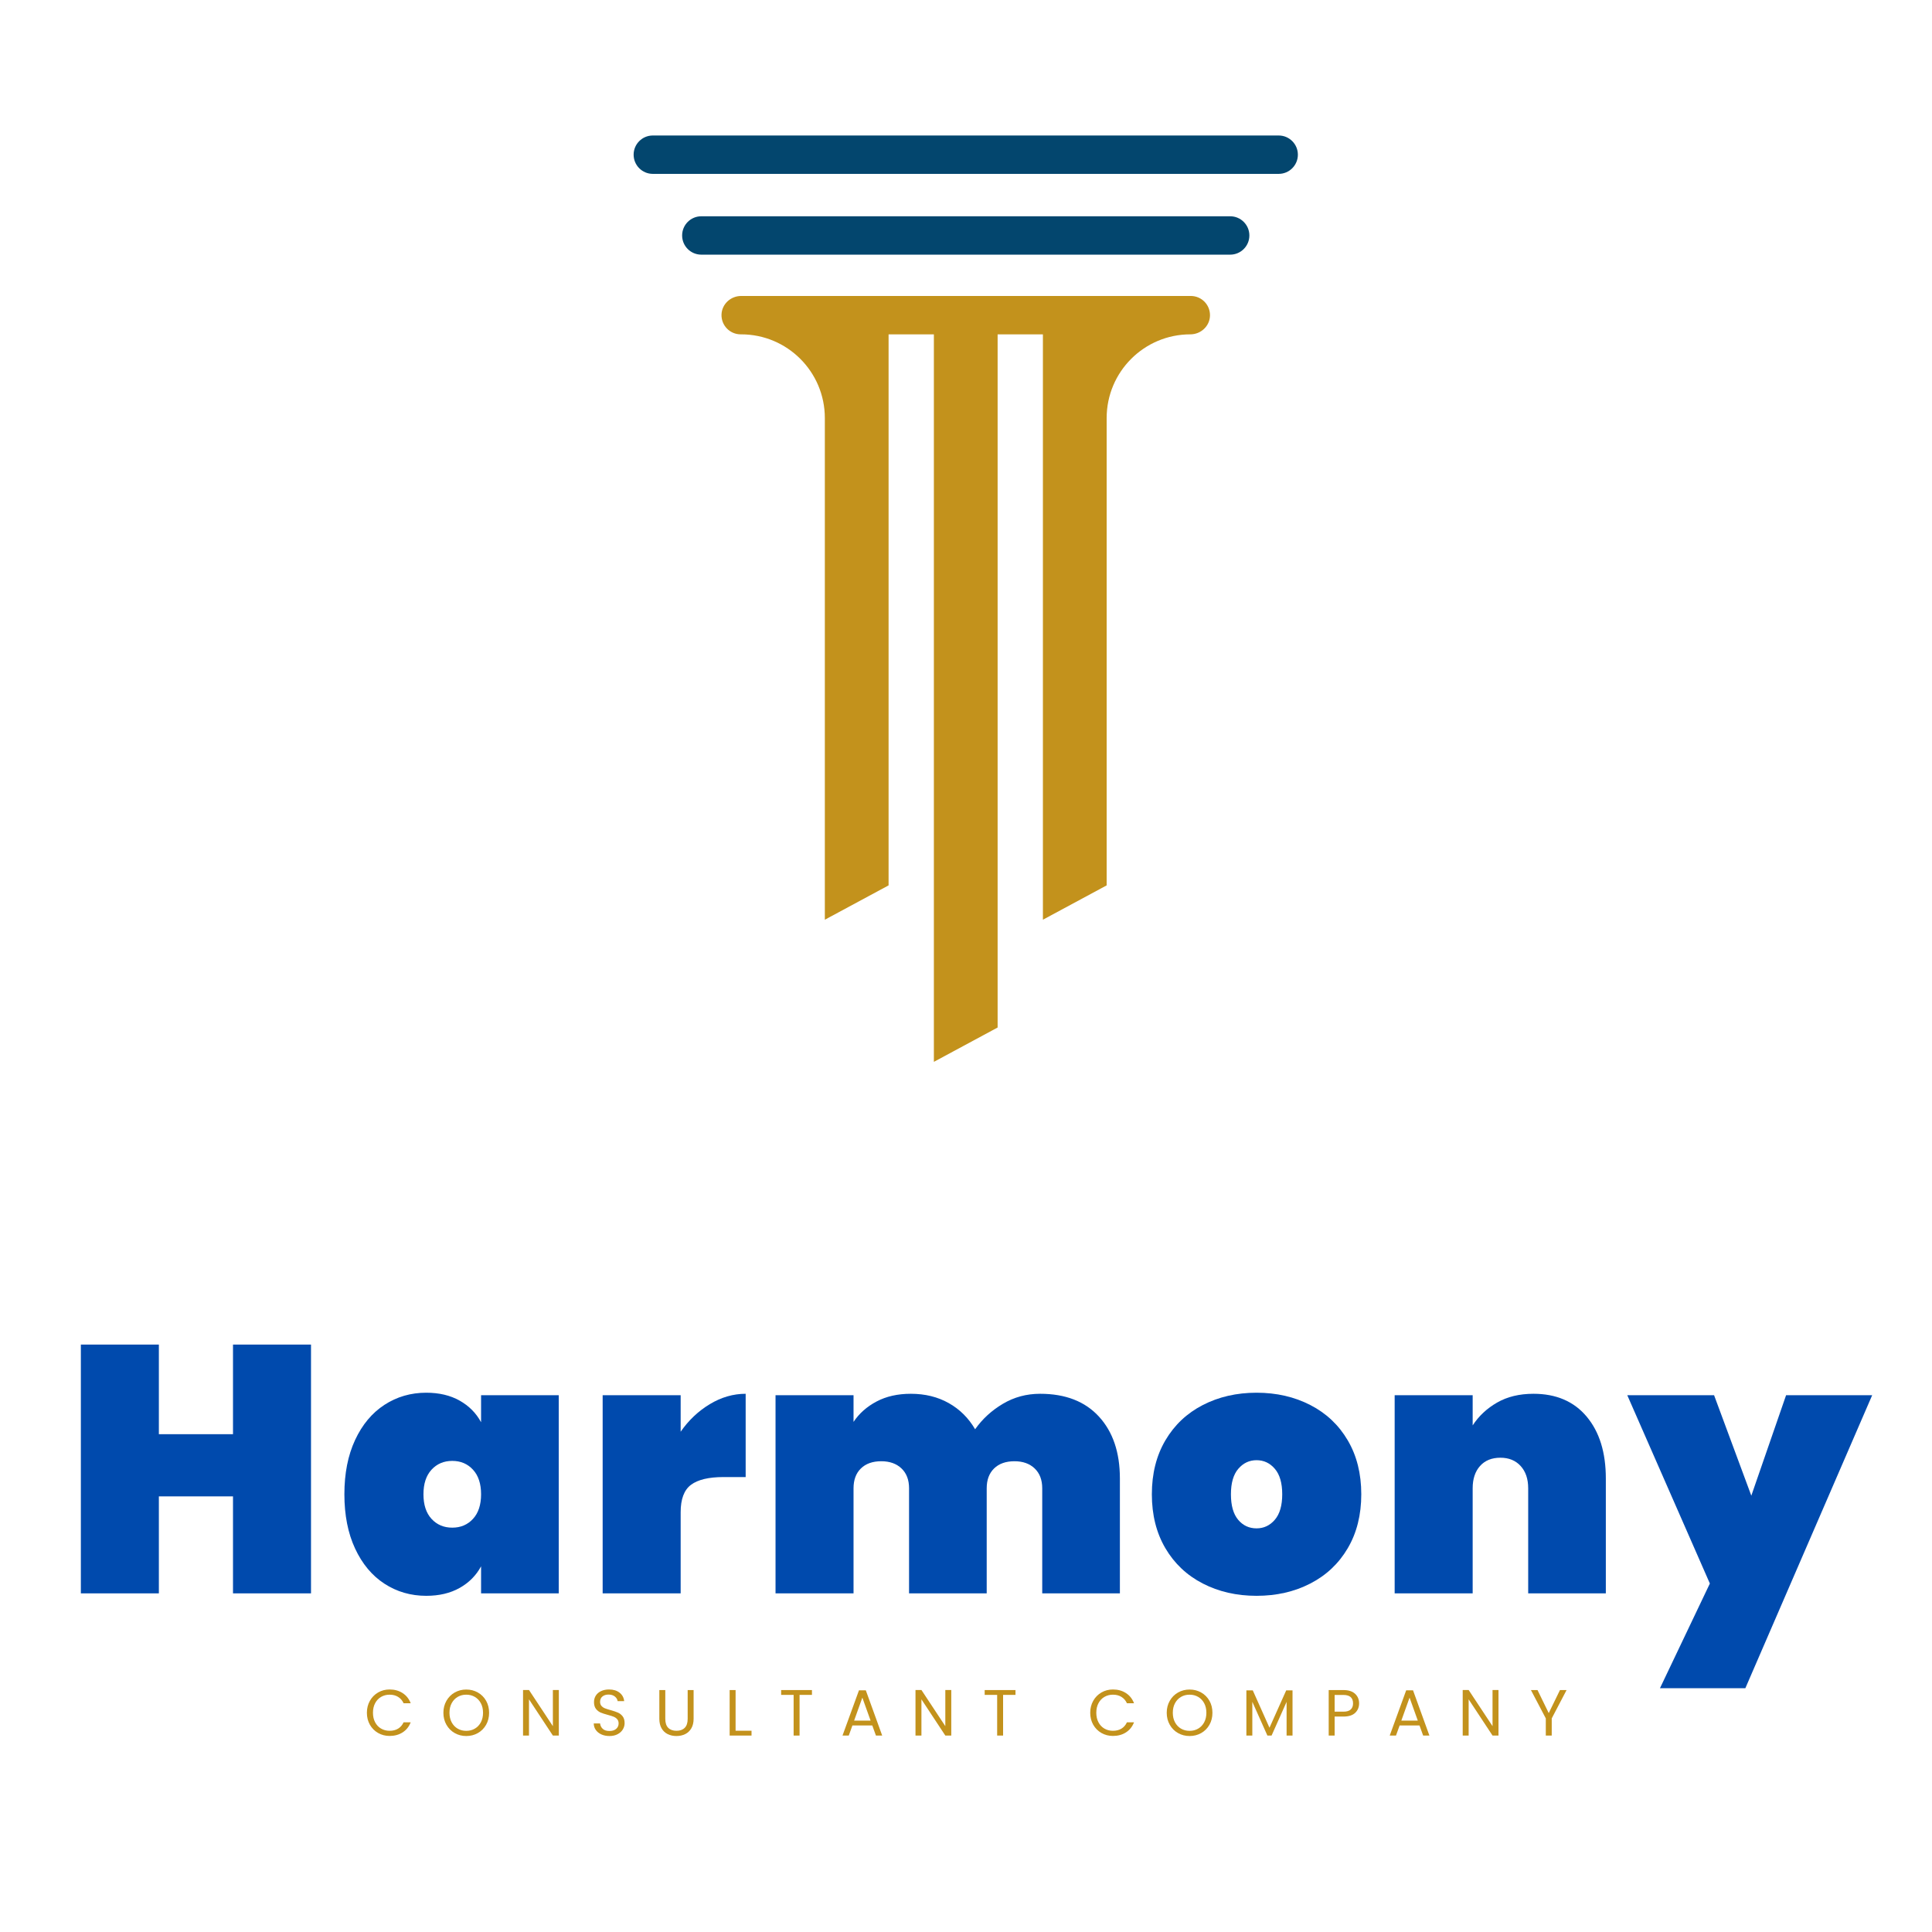
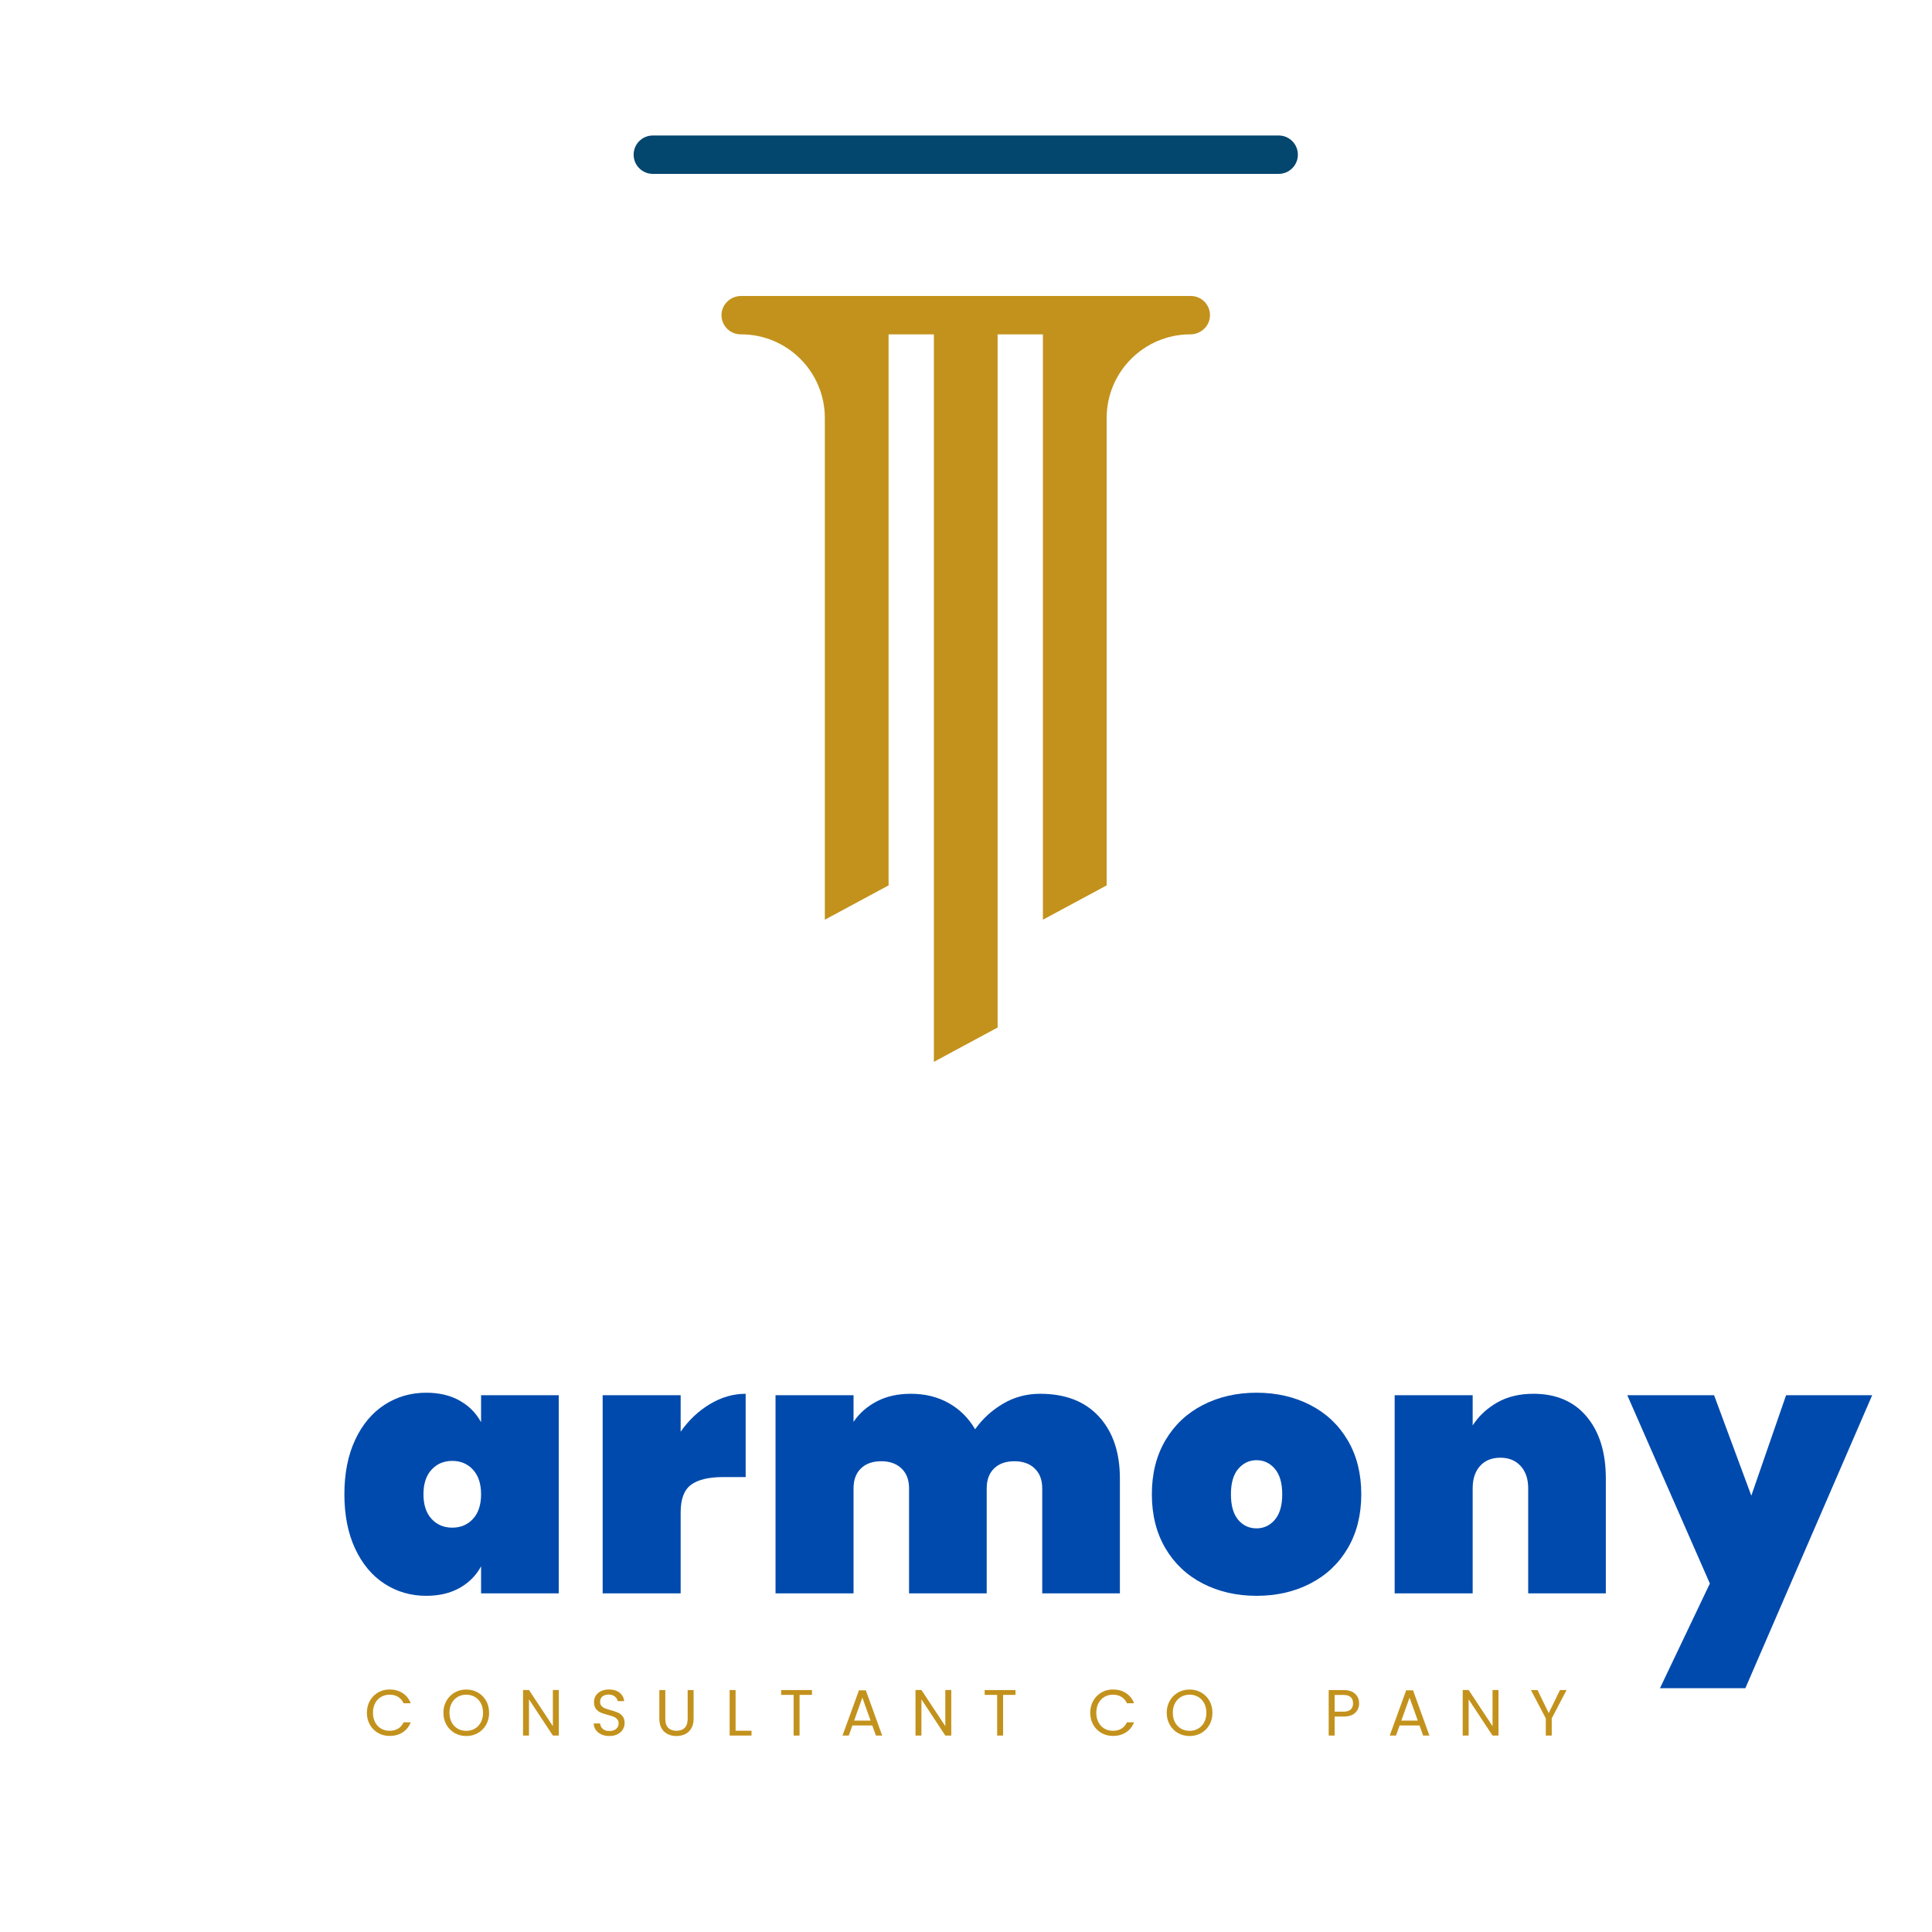
<svg xmlns="http://www.w3.org/2000/svg" width="2000" zoomAndPan="magnify" viewBox="0 0 1500 1500" height="2000" preserveAspectRatio="xMidYMid meet" version="1.0">
  <defs>
    <g />
    <clipPath id="b104200c86">
      <path d="M 491.766 105.184 L 1007.766 105.184 L 1007.766 135 L 491.766 135 Z M 491.766 105.184 " clip-rule="nonzero" />
    </clipPath>
    <clipPath id="58ea4d7f69">
      <path d="M 560 229 L 940 229 L 940 824.434 L 560 824.434 Z M 560 229 " clip-rule="nonzero" />
    </clipPath>
  </defs>
  <g fill="#004aad" fill-opacity="1">
    <g transform="translate(49.136, 1237.082)">
      <g>
-         <path d="M 192.328 -193.156 L 192.328 0 L 131.766 0 L 131.766 -75.297 L 74.203 -75.297 L 74.203 0 L 13.641 0 L 13.641 -193.156 L 74.203 -193.156 L 74.203 -123.578 L 131.766 -123.578 L 131.766 -193.156 Z M 192.328 -193.156 " />
-       </g>
+         </g>
    </g>
  </g>
  <g fill="#004aad" fill-opacity="1">
    <g transform="translate(261.928, 1237.082)">
      <g>
        <path d="M 5.453 -76.938 C 5.453 -93.125 8.223 -107.172 13.766 -119.078 C 19.316 -130.992 26.91 -140.086 36.547 -146.359 C 46.191 -152.641 57.016 -155.781 69.016 -155.781 C 79.023 -155.781 87.664 -153.734 94.938 -149.641 C 102.207 -145.547 107.754 -139.953 111.578 -132.859 L 111.578 -153.859 L 171.875 -153.859 L 171.875 0 L 111.578 0 L 111.578 -21 C 107.754 -13.906 102.207 -8.312 94.938 -4.219 C 87.664 -0.133 79.023 1.906 69.016 1.906 C 57.016 1.906 46.191 -1.227 36.547 -7.5 C 26.91 -13.781 19.316 -22.875 13.766 -34.781 C 8.223 -46.695 5.453 -60.75 5.453 -76.938 Z M 111.578 -76.938 C 111.578 -85.113 109.484 -91.473 105.297 -96.016 C 101.117 -100.566 95.754 -102.844 89.203 -102.844 C 82.66 -102.844 77.297 -100.566 73.109 -96.016 C 68.93 -91.473 66.844 -85.113 66.844 -76.938 C 66.844 -68.75 68.93 -62.379 73.109 -57.828 C 77.297 -53.285 82.66 -51.016 89.203 -51.016 C 95.754 -51.016 101.117 -53.285 105.297 -57.828 C 109.484 -62.379 111.578 -68.75 111.578 -76.938 Z M 111.578 -76.938 " />
      </g>
    </g>
  </g>
  <g fill="#004aad" fill-opacity="1">
    <g transform="translate(454.259, 1237.082)">
      <g>
        <path d="M 74.203 -125.5 C 80.391 -134.406 87.938 -141.539 96.844 -146.906 C 105.758 -152.27 115.035 -154.953 124.672 -154.953 L 124.672 -90.297 L 107.484 -90.297 C 96.023 -90.297 87.613 -88.297 82.25 -84.297 C 76.883 -80.297 74.203 -73.203 74.203 -63.016 L 74.203 0 L 13.641 0 L 13.641 -153.859 L 74.203 -153.859 Z M 74.203 -125.5 " />
      </g>
    </g>
  </g>
  <g fill="#004aad" fill-opacity="1">
    <g transform="translate(588.481, 1237.082)">
      <g>
        <path d="M 219.062 -154.953 C 238.707 -154.953 253.941 -149.039 264.766 -137.219 C 275.586 -125.395 281 -109.391 281 -89.203 L 281 0 L 220.703 0 L 220.703 -81.578 C 220.703 -88.117 218.742 -93.254 214.828 -96.984 C 210.922 -100.711 205.695 -102.578 199.156 -102.578 C 192.426 -102.578 187.148 -100.711 183.328 -96.984 C 179.504 -93.254 177.594 -88.117 177.594 -81.578 L 177.594 0 L 117.312 0 L 117.312 -81.578 C 117.312 -88.117 115.352 -93.254 111.438 -96.984 C 107.531 -100.711 102.301 -102.578 95.75 -102.578 C 89.02 -102.578 83.742 -100.711 79.922 -96.984 C 76.109 -93.254 74.203 -88.117 74.203 -81.578 L 74.203 0 L 13.641 0 L 13.641 -153.859 L 74.203 -153.859 L 74.203 -133.125 C 78.566 -139.676 84.52 -144.953 92.062 -148.953 C 99.613 -152.953 108.484 -154.953 118.672 -154.953 C 129.766 -154.953 139.582 -152.539 148.125 -147.719 C 156.676 -142.906 163.5 -136.133 168.594 -127.406 C 174.238 -135.406 181.426 -141.992 190.156 -147.172 C 198.883 -152.359 208.52 -154.953 219.062 -154.953 Z M 219.062 -154.953 " />
      </g>
    </g>
  </g>
  <g fill="#004aad" fill-opacity="1">
    <g transform="translate(888.845, 1237.082)">
      <g>
        <path d="M 86.75 1.906 C 71.289 1.906 57.379 -1.273 45.016 -7.641 C 32.648 -14.004 22.961 -23.141 15.953 -35.047 C 8.953 -46.961 5.453 -60.926 5.453 -76.938 C 5.453 -92.938 8.953 -106.891 15.953 -118.797 C 22.961 -130.711 32.648 -139.852 45.016 -146.219 C 57.379 -152.594 71.289 -155.781 86.75 -155.781 C 102.207 -155.781 116.117 -152.594 128.484 -146.219 C 140.859 -139.852 150.547 -130.711 157.547 -118.797 C 164.547 -106.891 168.047 -92.938 168.047 -76.938 C 168.047 -60.926 164.547 -46.961 157.547 -35.047 C 150.547 -23.141 140.859 -14.004 128.484 -7.641 C 116.117 -1.273 102.207 1.906 86.75 1.906 Z M 86.75 -50.469 C 92.395 -50.469 97.125 -52.695 100.938 -57.156 C 104.758 -61.613 106.672 -68.207 106.672 -76.938 C 106.672 -85.664 104.758 -92.254 100.938 -96.703 C 97.125 -101.16 92.395 -103.391 86.75 -103.391 C 81.113 -103.391 76.383 -101.16 72.562 -96.703 C 68.75 -92.254 66.844 -85.664 66.844 -76.938 C 66.844 -68.207 68.707 -61.613 72.438 -57.156 C 76.164 -52.695 80.938 -50.469 86.75 -50.469 Z M 86.75 -50.469 " />
      </g>
    </g>
  </g>
  <g fill="#004aad" fill-opacity="1">
    <g transform="translate(1069.172, 1237.082)">
      <g>
        <path d="M 121.406 -154.953 C 139.039 -154.953 152.812 -149.039 162.719 -137.219 C 172.633 -125.395 177.594 -109.391 177.594 -89.203 L 177.594 0 L 117.312 0 L 117.312 -81.578 C 117.312 -88.848 115.352 -94.617 111.438 -98.891 C 107.531 -103.172 102.301 -105.312 95.75 -105.312 C 89.02 -105.312 83.742 -103.172 79.922 -98.891 C 76.109 -94.617 74.203 -88.848 74.203 -81.578 L 74.203 0 L 13.641 0 L 13.641 -153.859 L 74.203 -153.859 L 74.203 -130.406 C 78.93 -137.676 85.25 -143.582 93.156 -148.125 C 101.07 -152.676 110.488 -154.953 121.406 -154.953 Z M 121.406 -154.953 " />
      </g>
    </g>
  </g>
  <g fill="#004aad" fill-opacity="1">
    <g transform="translate(1266.141, 1237.082)">
      <g>
        <path d="M 187.422 -153.859 L 88.938 73.656 L 22.641 73.656 L 61.391 -7.641 L -2.734 -153.859 L 64.656 -153.859 L 93.578 -75.844 L 120.578 -153.859 Z M 187.422 -153.859 " />
      </g>
    </g>
  </g>
  <g fill="#c3921c" fill-opacity="1">
    <g transform="translate(282.682, 1347.483)">
      <g>
        <path d="M 2.172 -17.688 C 2.172 -21.133 2.945 -24.234 4.5 -26.984 C 6.062 -29.742 8.188 -31.898 10.875 -33.453 C 13.562 -35.004 16.539 -35.781 19.812 -35.781 C 23.664 -35.781 27.031 -34.848 29.906 -32.984 C 32.781 -31.129 34.875 -28.5 36.188 -25.094 L 30.672 -25.094 C 29.691 -27.219 28.281 -28.852 26.438 -30 C 24.594 -31.156 22.383 -31.734 19.812 -31.734 C 17.352 -31.734 15.141 -31.156 13.172 -30 C 11.211 -28.852 9.676 -27.223 8.562 -25.109 C 7.445 -23.004 6.891 -20.531 6.891 -17.688 C 6.891 -14.883 7.445 -12.426 8.562 -10.312 C 9.676 -8.195 11.211 -6.566 13.172 -5.422 C 15.141 -4.273 17.352 -3.703 19.812 -3.703 C 22.383 -3.703 24.594 -4.266 26.438 -5.391 C 28.281 -6.523 29.691 -8.16 30.672 -10.297 L 36.188 -10.297 C 34.875 -6.91 32.781 -4.297 29.906 -2.453 C 27.031 -0.617 23.664 0.297 19.812 0.297 C 16.539 0.297 13.562 -0.469 10.875 -2 C 8.188 -3.539 6.062 -5.676 4.5 -8.406 C 2.945 -11.145 2.172 -14.238 2.172 -17.688 Z M 2.172 -17.688 " />
      </g>
    </g>
  </g>
  <g fill="#c3921c" fill-opacity="1">
    <g transform="translate(342.08, 1347.483)">
      <g>
        <path d="M 19.922 0.359 C 16.641 0.359 13.645 -0.406 10.938 -1.938 C 8.238 -3.477 6.102 -5.625 4.531 -8.375 C 2.957 -11.133 2.172 -14.238 2.172 -17.688 C 2.172 -21.133 2.957 -24.234 4.531 -26.984 C 6.102 -29.742 8.238 -31.891 10.938 -33.422 C 13.645 -34.961 16.641 -35.734 19.922 -35.734 C 23.234 -35.734 26.238 -34.961 28.938 -33.422 C 31.645 -31.891 33.773 -29.754 35.328 -27.016 C 36.879 -24.273 37.656 -21.164 37.656 -17.688 C 37.656 -14.207 36.879 -11.098 35.328 -8.359 C 33.773 -5.617 31.645 -3.477 28.938 -1.938 C 26.238 -0.406 23.234 0.359 19.922 0.359 Z M 19.922 -3.656 C 22.391 -3.656 24.609 -4.227 26.578 -5.375 C 28.555 -6.52 30.113 -8.156 31.25 -10.281 C 32.383 -12.414 32.953 -14.883 32.953 -17.688 C 32.953 -20.531 32.383 -23.004 31.25 -25.109 C 30.113 -27.223 28.566 -28.852 26.609 -30 C 24.648 -31.156 22.422 -31.734 19.922 -31.734 C 17.422 -31.734 15.191 -31.156 13.234 -30 C 11.273 -28.852 9.727 -27.223 8.594 -25.109 C 7.457 -23.004 6.891 -20.531 6.891 -17.688 C 6.891 -14.883 7.457 -12.414 8.594 -10.281 C 9.727 -8.156 11.281 -6.52 13.25 -5.375 C 15.227 -4.227 17.453 -3.656 19.922 -3.656 Z M 19.922 -3.656 " />
      </g>
    </g>
  </g>
  <g fill="#c3921c" fill-opacity="1">
    <g transform="translate(402.187, 1347.483)">
      <g>
        <path d="M 31.688 0 L 27.062 0 L 8.516 -28.125 L 8.516 0 L 3.906 0 L 3.906 -35.375 L 8.516 -35.375 L 27.062 -7.297 L 27.062 -35.375 L 31.688 -35.375 Z M 31.688 0 " />
      </g>
    </g>
  </g>
  <g fill="#c3921c" fill-opacity="1">
    <g transform="translate(458.088, 1347.483)">
      <g>
        <path d="M 15.109 0.359 C 12.773 0.359 10.688 -0.051 8.844 -0.875 C 7 -1.707 5.551 -2.859 4.5 -4.328 C 3.457 -5.797 2.922 -7.492 2.891 -9.422 L 7.812 -9.422 C 7.977 -7.766 8.66 -6.367 9.859 -5.234 C 11.055 -4.109 12.805 -3.547 15.109 -3.547 C 17.305 -3.547 19.035 -4.094 20.297 -5.188 C 21.566 -6.289 22.203 -7.703 22.203 -9.422 C 22.203 -10.773 21.828 -11.875 21.078 -12.719 C 20.336 -13.562 19.41 -14.203 18.297 -14.641 C 17.18 -15.086 15.676 -15.562 13.781 -16.062 C 11.457 -16.676 9.594 -17.285 8.188 -17.891 C 6.781 -18.504 5.578 -19.457 4.578 -20.75 C 3.586 -22.051 3.094 -23.801 3.094 -26 C 3.094 -27.926 3.582 -29.633 4.562 -31.125 C 5.539 -32.613 6.914 -33.758 8.688 -34.562 C 10.469 -35.375 12.504 -35.781 14.797 -35.781 C 18.109 -35.781 20.82 -34.953 22.938 -33.297 C 25.051 -31.641 26.242 -29.445 26.516 -26.719 L 21.438 -26.719 C 21.27 -28.062 20.562 -29.25 19.312 -30.281 C 18.062 -31.312 16.406 -31.828 14.344 -31.828 C 12.414 -31.828 10.844 -31.328 9.625 -30.328 C 8.414 -29.336 7.812 -27.945 7.812 -26.156 C 7.812 -24.875 8.172 -23.828 8.891 -23.016 C 9.617 -22.203 10.516 -21.582 11.578 -21.156 C 12.641 -20.738 14.133 -20.258 16.062 -19.719 C 18.395 -19.07 20.27 -18.438 21.688 -17.812 C 23.113 -17.188 24.332 -16.223 25.344 -14.922 C 26.352 -13.617 26.859 -11.852 26.859 -9.625 C 26.859 -7.906 26.398 -6.285 25.484 -4.766 C 24.578 -3.242 23.227 -2.008 21.438 -1.062 C 19.645 -0.113 17.535 0.359 15.109 0.359 Z M 15.109 0.359 " />
      </g>
    </g>
  </g>
  <g fill="#c3921c" fill-opacity="1">
    <g transform="translate(508.11, 1347.483)">
      <g>
        <path d="M 8.422 -35.328 L 8.422 -12.969 C 8.422 -9.832 9.188 -7.504 10.719 -5.984 C 12.258 -4.461 14.395 -3.703 17.125 -3.703 C 19.832 -3.703 21.953 -4.461 23.484 -5.984 C 25.023 -7.504 25.797 -9.832 25.797 -12.969 L 25.797 -35.328 L 30.406 -35.328 L 30.406 -13.031 C 30.406 -10.082 29.812 -7.602 28.625 -5.594 C 27.445 -3.582 25.852 -2.086 23.844 -1.109 C 21.832 -0.129 19.578 0.359 17.078 0.359 C 14.578 0.359 12.32 -0.129 10.312 -1.109 C 8.301 -2.086 6.711 -3.582 5.547 -5.594 C 4.379 -7.602 3.797 -10.082 3.797 -13.031 L 3.797 -35.328 Z M 8.422 -35.328 " />
      </g>
    </g>
  </g>
  <g fill="#c3921c" fill-opacity="1">
    <g transform="translate(562.592, 1347.483)">
      <g>
        <path d="M 8.516 -3.75 L 20.891 -3.75 L 20.891 0 L 3.906 0 L 3.906 -35.328 L 8.516 -35.328 Z M 8.516 -3.75 " />
      </g>
    </g>
  </g>
  <g fill="#c3921c" fill-opacity="1">
    <g transform="translate(604.758, 1347.483)">
      <g>
        <path d="M 25.641 -35.328 L 25.641 -31.578 L 16.016 -31.578 L 16.016 0 L 11.406 0 L 11.406 -31.578 L 1.719 -31.578 L 1.719 -35.328 Z M 25.641 -35.328 " />
      </g>
    </g>
  </g>
  <g fill="#c3921c" fill-opacity="1">
    <g transform="translate(652.449, 1347.483)">
      <g>
        <path d="M 24.781 -7.859 L 9.375 -7.859 L 6.531 0 L 1.672 0 L 14.453 -35.125 L 19.766 -35.125 L 32.484 0 L 27.625 0 Z M 23.469 -11.609 L 17.078 -29.453 L 10.688 -11.609 Z M 23.469 -11.609 " />
      </g>
    </g>
  </g>
  <g fill="#c3921c" fill-opacity="1">
    <g transform="translate(706.88, 1347.483)">
      <g>
        <path d="M 31.688 0 L 27.062 0 L 8.516 -28.125 L 8.516 0 L 3.906 0 L 3.906 -35.375 L 8.516 -35.375 L 27.062 -7.297 L 27.062 -35.375 L 31.688 -35.375 Z M 31.688 0 " />
      </g>
    </g>
  </g>
  <g fill="#c3921c" fill-opacity="1">
    <g transform="translate(762.781, 1347.483)">
      <g>
        <path d="M 25.641 -35.328 L 25.641 -31.578 L 16.016 -31.578 L 16.016 0 L 11.406 0 L 11.406 -31.578 L 1.719 -31.578 L 1.719 -35.328 Z M 25.641 -35.328 " />
      </g>
    </g>
  </g>
  <g fill="#c3921c" fill-opacity="1">
    <g transform="translate(810.472, 1347.483)">
      <g />
    </g>
  </g>
  <g fill="#c3921c" fill-opacity="1">
    <g transform="translate(844.276, 1347.483)">
      <g>
        <path d="M 2.172 -17.688 C 2.172 -21.133 2.945 -24.234 4.5 -26.984 C 6.062 -29.742 8.188 -31.898 10.875 -33.453 C 13.562 -35.004 16.539 -35.781 19.812 -35.781 C 23.664 -35.781 27.031 -34.848 29.906 -32.984 C 32.781 -31.129 34.875 -28.5 36.188 -25.094 L 30.672 -25.094 C 29.691 -27.219 28.281 -28.852 26.438 -30 C 24.594 -31.156 22.383 -31.734 19.812 -31.734 C 17.352 -31.734 15.141 -31.156 13.172 -30 C 11.211 -28.852 9.676 -27.223 8.562 -25.109 C 7.445 -23.004 6.891 -20.531 6.891 -17.688 C 6.891 -14.883 7.445 -12.426 8.562 -10.312 C 9.676 -8.195 11.211 -6.566 13.172 -5.422 C 15.141 -4.273 17.352 -3.703 19.812 -3.703 C 22.383 -3.703 24.594 -4.266 26.438 -5.391 C 28.281 -6.523 29.691 -8.16 30.672 -10.297 L 36.188 -10.297 C 34.875 -6.91 32.781 -4.297 29.906 -2.453 C 27.031 -0.617 23.664 0.297 19.812 0.297 C 16.539 0.297 13.562 -0.469 10.875 -2 C 8.188 -3.539 6.062 -5.676 4.5 -8.406 C 2.945 -11.145 2.172 -14.238 2.172 -17.688 Z M 2.172 -17.688 " />
      </g>
    </g>
  </g>
  <g fill="#c3921c" fill-opacity="1">
    <g transform="translate(903.674, 1347.483)">
      <g>
        <path d="M 19.922 0.359 C 16.641 0.359 13.645 -0.406 10.938 -1.938 C 8.238 -3.477 6.102 -5.625 4.531 -8.375 C 2.957 -11.133 2.172 -14.238 2.172 -17.688 C 2.172 -21.133 2.957 -24.234 4.531 -26.984 C 6.102 -29.742 8.238 -31.891 10.938 -33.422 C 13.645 -34.961 16.641 -35.734 19.922 -35.734 C 23.234 -35.734 26.238 -34.961 28.938 -33.422 C 31.645 -31.891 33.773 -29.754 35.328 -27.016 C 36.879 -24.273 37.656 -21.164 37.656 -17.688 C 37.656 -14.207 36.879 -11.098 35.328 -8.359 C 33.773 -5.617 31.645 -3.477 28.938 -1.938 C 26.238 -0.406 23.234 0.359 19.922 0.359 Z M 19.922 -3.656 C 22.391 -3.656 24.609 -4.227 26.578 -5.375 C 28.555 -6.52 30.113 -8.156 31.25 -10.281 C 32.383 -12.414 32.953 -14.883 32.953 -17.688 C 32.953 -20.531 32.383 -23.004 31.25 -25.109 C 30.113 -27.223 28.566 -28.852 26.609 -30 C 24.648 -31.156 22.422 -31.734 19.922 -31.734 C 17.422 -31.734 15.191 -31.156 13.234 -30 C 11.273 -28.852 9.727 -27.223 8.594 -25.109 C 7.457 -23.004 6.891 -20.531 6.891 -17.688 C 6.891 -14.883 7.457 -12.414 8.594 -10.281 C 9.727 -8.156 11.281 -6.52 13.25 -5.375 C 15.227 -4.227 17.453 -3.656 19.922 -3.656 Z M 19.922 -3.656 " />
      </g>
    </g>
  </g>
  <g fill="#c3921c" fill-opacity="1">
    <g transform="translate(963.781, 1347.483)">
      <g>
-         <path d="M 39.734 -35.078 L 39.734 0 L 35.125 0 L 35.125 -26.156 L 23.469 0 L 20.219 0 L 8.516 -26.203 L 8.516 0 L 3.906 0 L 3.906 -35.078 L 8.875 -35.078 L 21.844 -6.078 L 34.828 -35.078 Z M 39.734 -35.078 " />
-       </g>
+         </g>
    </g>
  </g>
  <g fill="#c3921c" fill-opacity="1">
    <g transform="translate(1027.69, 1347.483)">
      <g>
        <path d="M 27.516 -24.984 C 27.516 -22.047 26.508 -19.602 24.5 -17.656 C 22.488 -15.719 19.426 -14.75 15.312 -14.75 L 8.516 -14.75 L 8.516 0 L 3.906 0 L 3.906 -35.328 L 15.312 -35.328 C 19.289 -35.328 22.316 -34.363 24.391 -32.438 C 26.473 -30.508 27.516 -28.023 27.516 -24.984 Z M 15.312 -18.547 C 17.875 -18.547 19.766 -19.102 20.984 -20.219 C 22.203 -21.332 22.812 -22.922 22.812 -24.984 C 22.812 -29.348 20.312 -31.531 15.312 -31.531 L 8.516 -31.531 L 8.516 -18.547 Z M 15.312 -18.547 " />
      </g>
    </g>
  </g>
  <g fill="#c3921c" fill-opacity="1">
    <g transform="translate(1077.306, 1347.483)">
      <g>
        <path d="M 24.781 -7.859 L 9.375 -7.859 L 6.531 0 L 1.672 0 L 14.453 -35.125 L 19.766 -35.125 L 32.484 0 L 27.625 0 Z M 23.469 -11.609 L 17.078 -29.453 L 10.688 -11.609 Z M 23.469 -11.609 " />
      </g>
    </g>
  </g>
  <g fill="#c3921c" fill-opacity="1">
    <g transform="translate(1131.738, 1347.483)">
      <g>
        <path d="M 31.688 0 L 27.062 0 L 8.516 -28.125 L 8.516 0 L 3.906 0 L 3.906 -35.375 L 8.516 -35.375 L 27.062 -7.297 L 27.062 -35.375 L 31.688 -35.375 Z M 31.688 0 " />
      </g>
    </g>
  </g>
  <g fill="#c3921c" fill-opacity="1">
    <g transform="translate(1187.639, 1347.483)">
      <g>
        <path d="M 28.641 -35.328 L 17.125 -13.328 L 17.125 0 L 12.516 0 L 12.516 -13.328 L 0.969 -35.328 L 6.078 -35.328 L 14.797 -17.438 L 23.516 -35.328 Z M 28.641 -35.328 " />
      </g>
    </g>
  </g>
-   <path fill="#03466e" d="M 955.113 167.918 L 544.496 167.918 C 536.273 167.918 529.605 174.59 529.605 182.816 C 529.605 191.047 536.273 197.711 544.496 197.711 L 955.113 197.711 C 963.336 197.711 970.008 191.047 970.008 182.816 C 970.008 174.59 963.336 167.918 955.113 167.918 " fill-opacity="1" fill-rule="nonzero" />
  <g clip-path="url(#b104200c86)">
    <path fill="#03466e" d="M 992.77 105.199 L 506.84 105.199 C 498.613 105.199 491.949 111.867 491.949 120.094 C 491.949 128.328 498.613 134.992 506.84 134.992 L 992.77 134.992 C 1000.992 134.992 1007.664 128.328 1007.664 120.094 C 1007.664 111.867 1000.992 105.199 992.77 105.199 " fill-opacity="1" fill-rule="nonzero" />
  </g>
  <g clip-path="url(#58ea4d7f69)">
    <path fill="#c3921c" d="M 575.062 259.586 L 575.418 259.586 C 611.309 259.586 640.402 288.688 640.402 324.582 L 640.402 714.066 L 689.895 687.41 L 689.895 259.586 L 725.059 259.586 L 725.059 824.418 L 774.551 797.762 L 774.551 259.586 L 809.715 259.586 L 809.715 714.066 L 859.207 687.41 L 859.207 324.582 C 859.207 288.688 888.297 259.586 924.188 259.586 C 932.262 259.586 939.145 253.305 939.426 245.238 C 939.734 236.762 932.949 229.793 924.543 229.793 L 575.418 229.793 C 567.344 229.793 560.465 236.082 560.18 244.148 C 559.879 252.625 566.656 259.586 575.062 259.586 " fill-opacity="1" fill-rule="nonzero" />
  </g>
</svg>